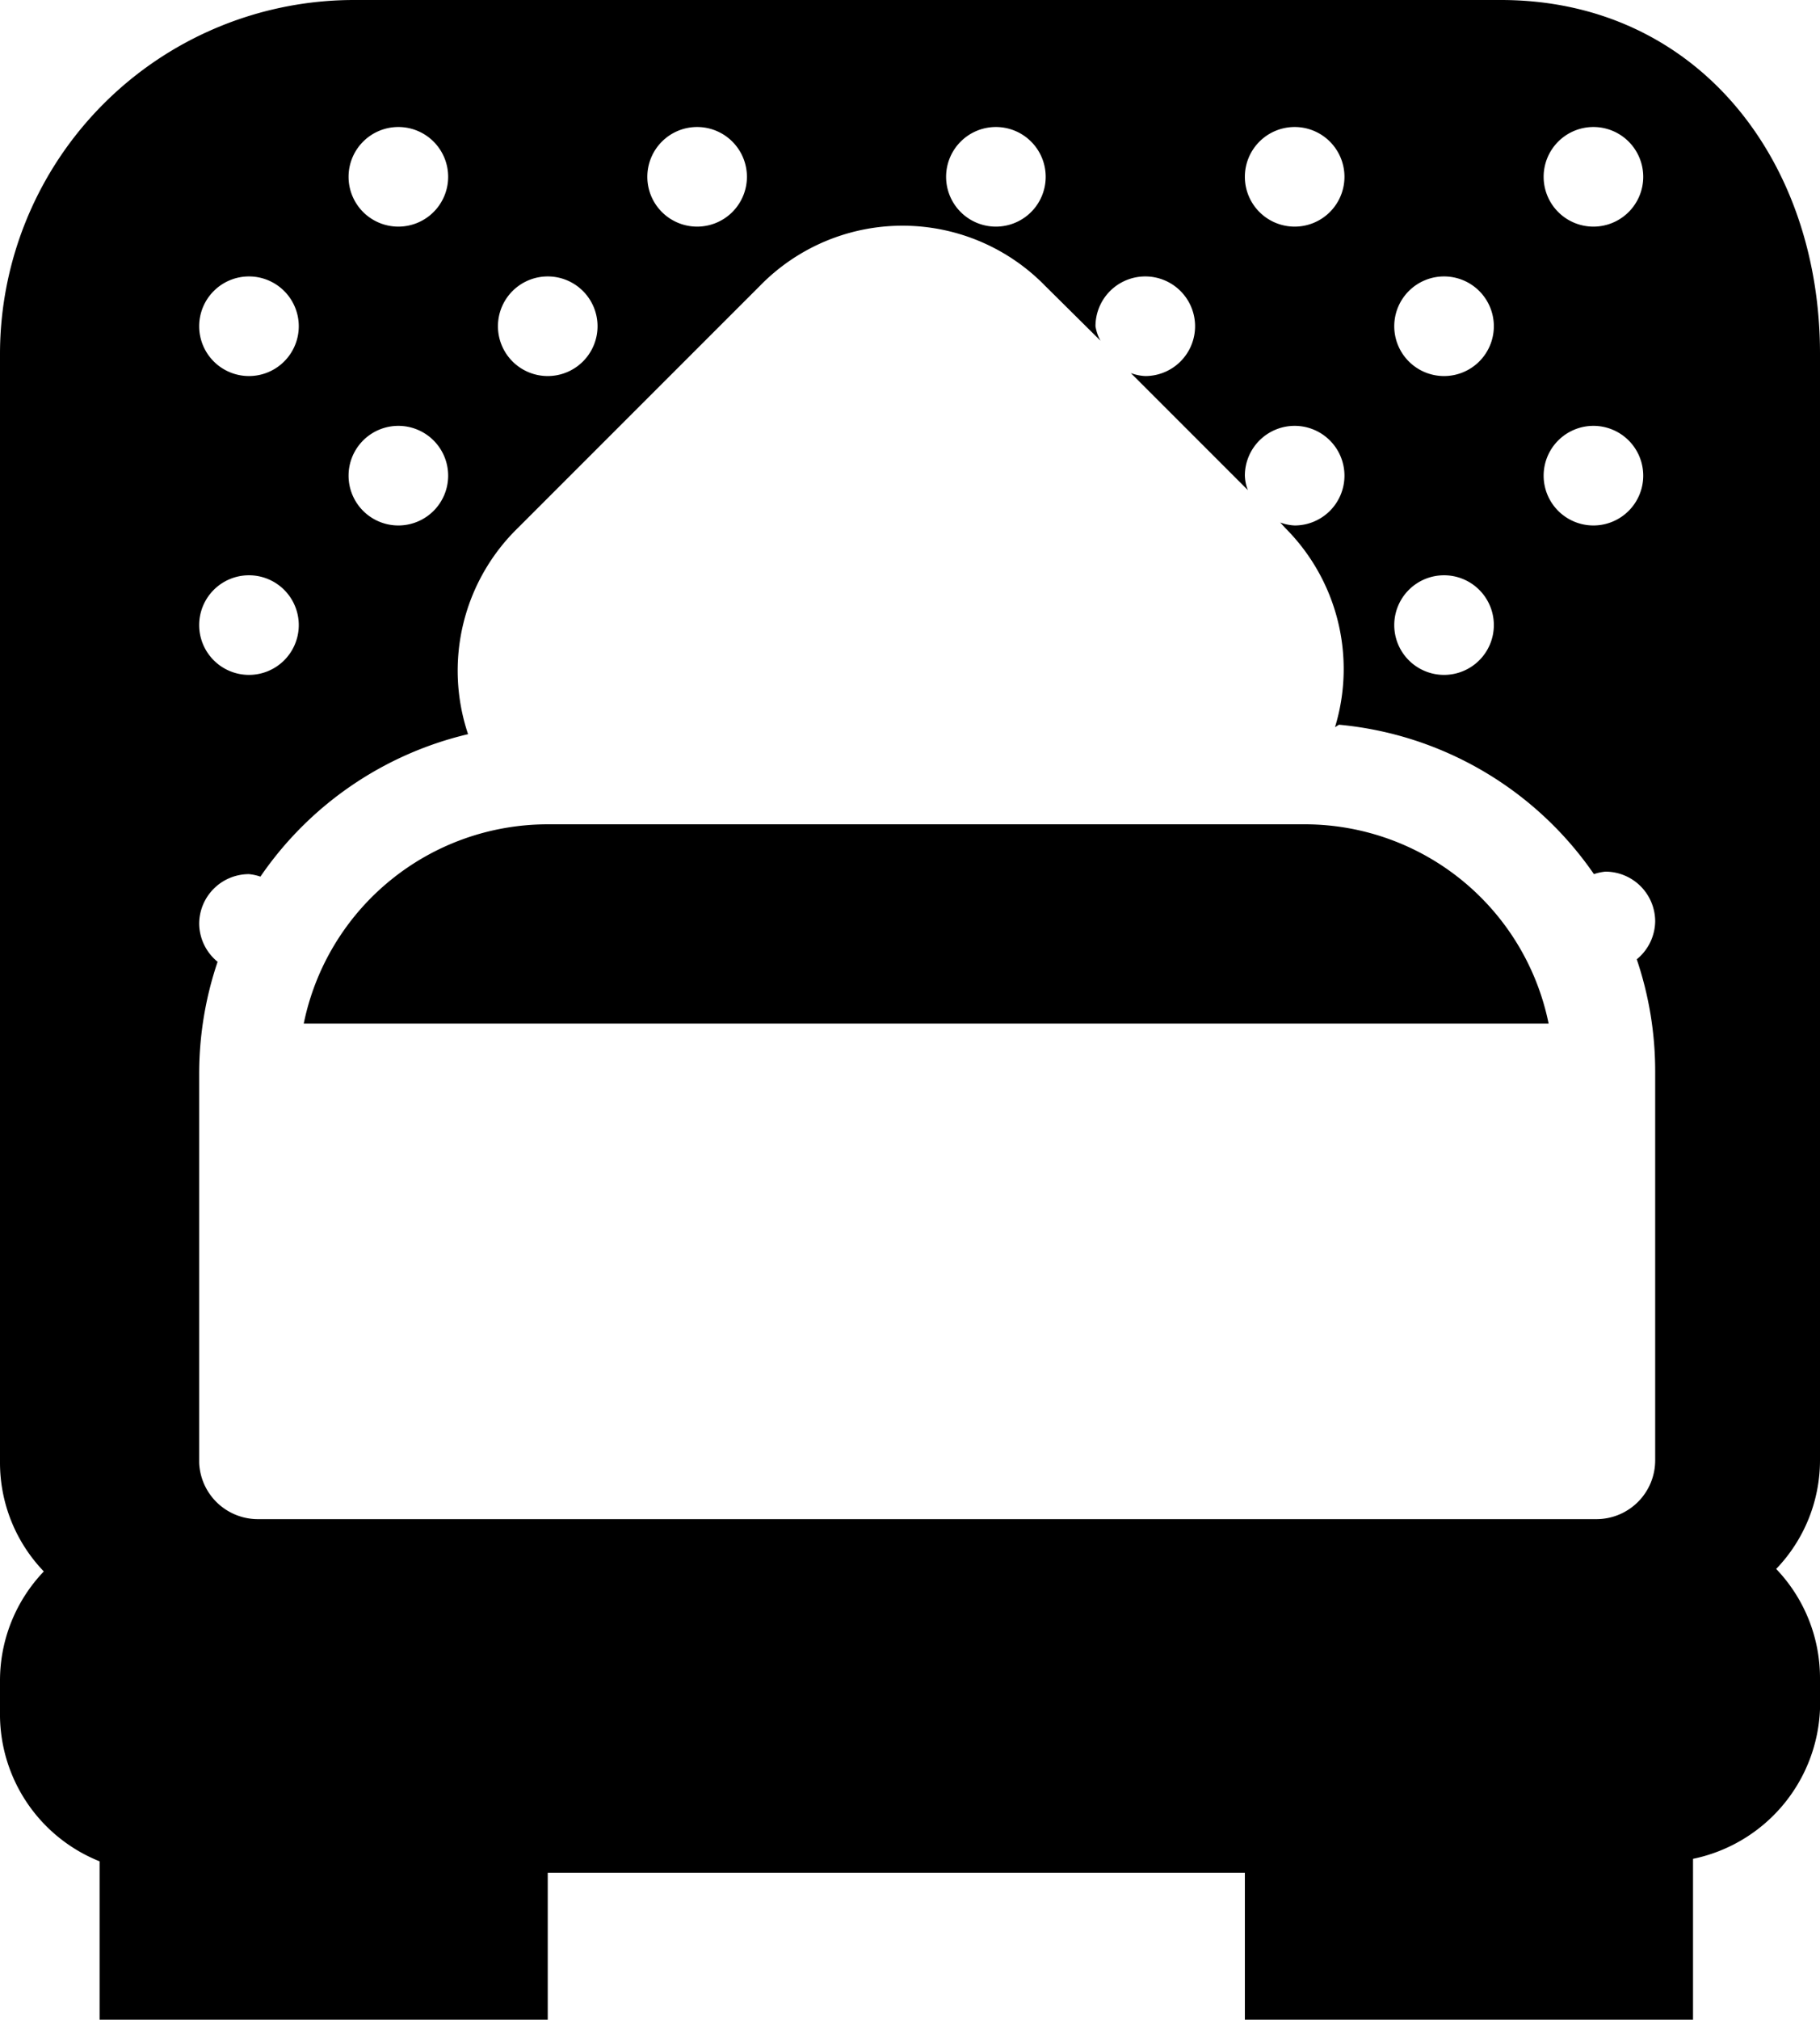
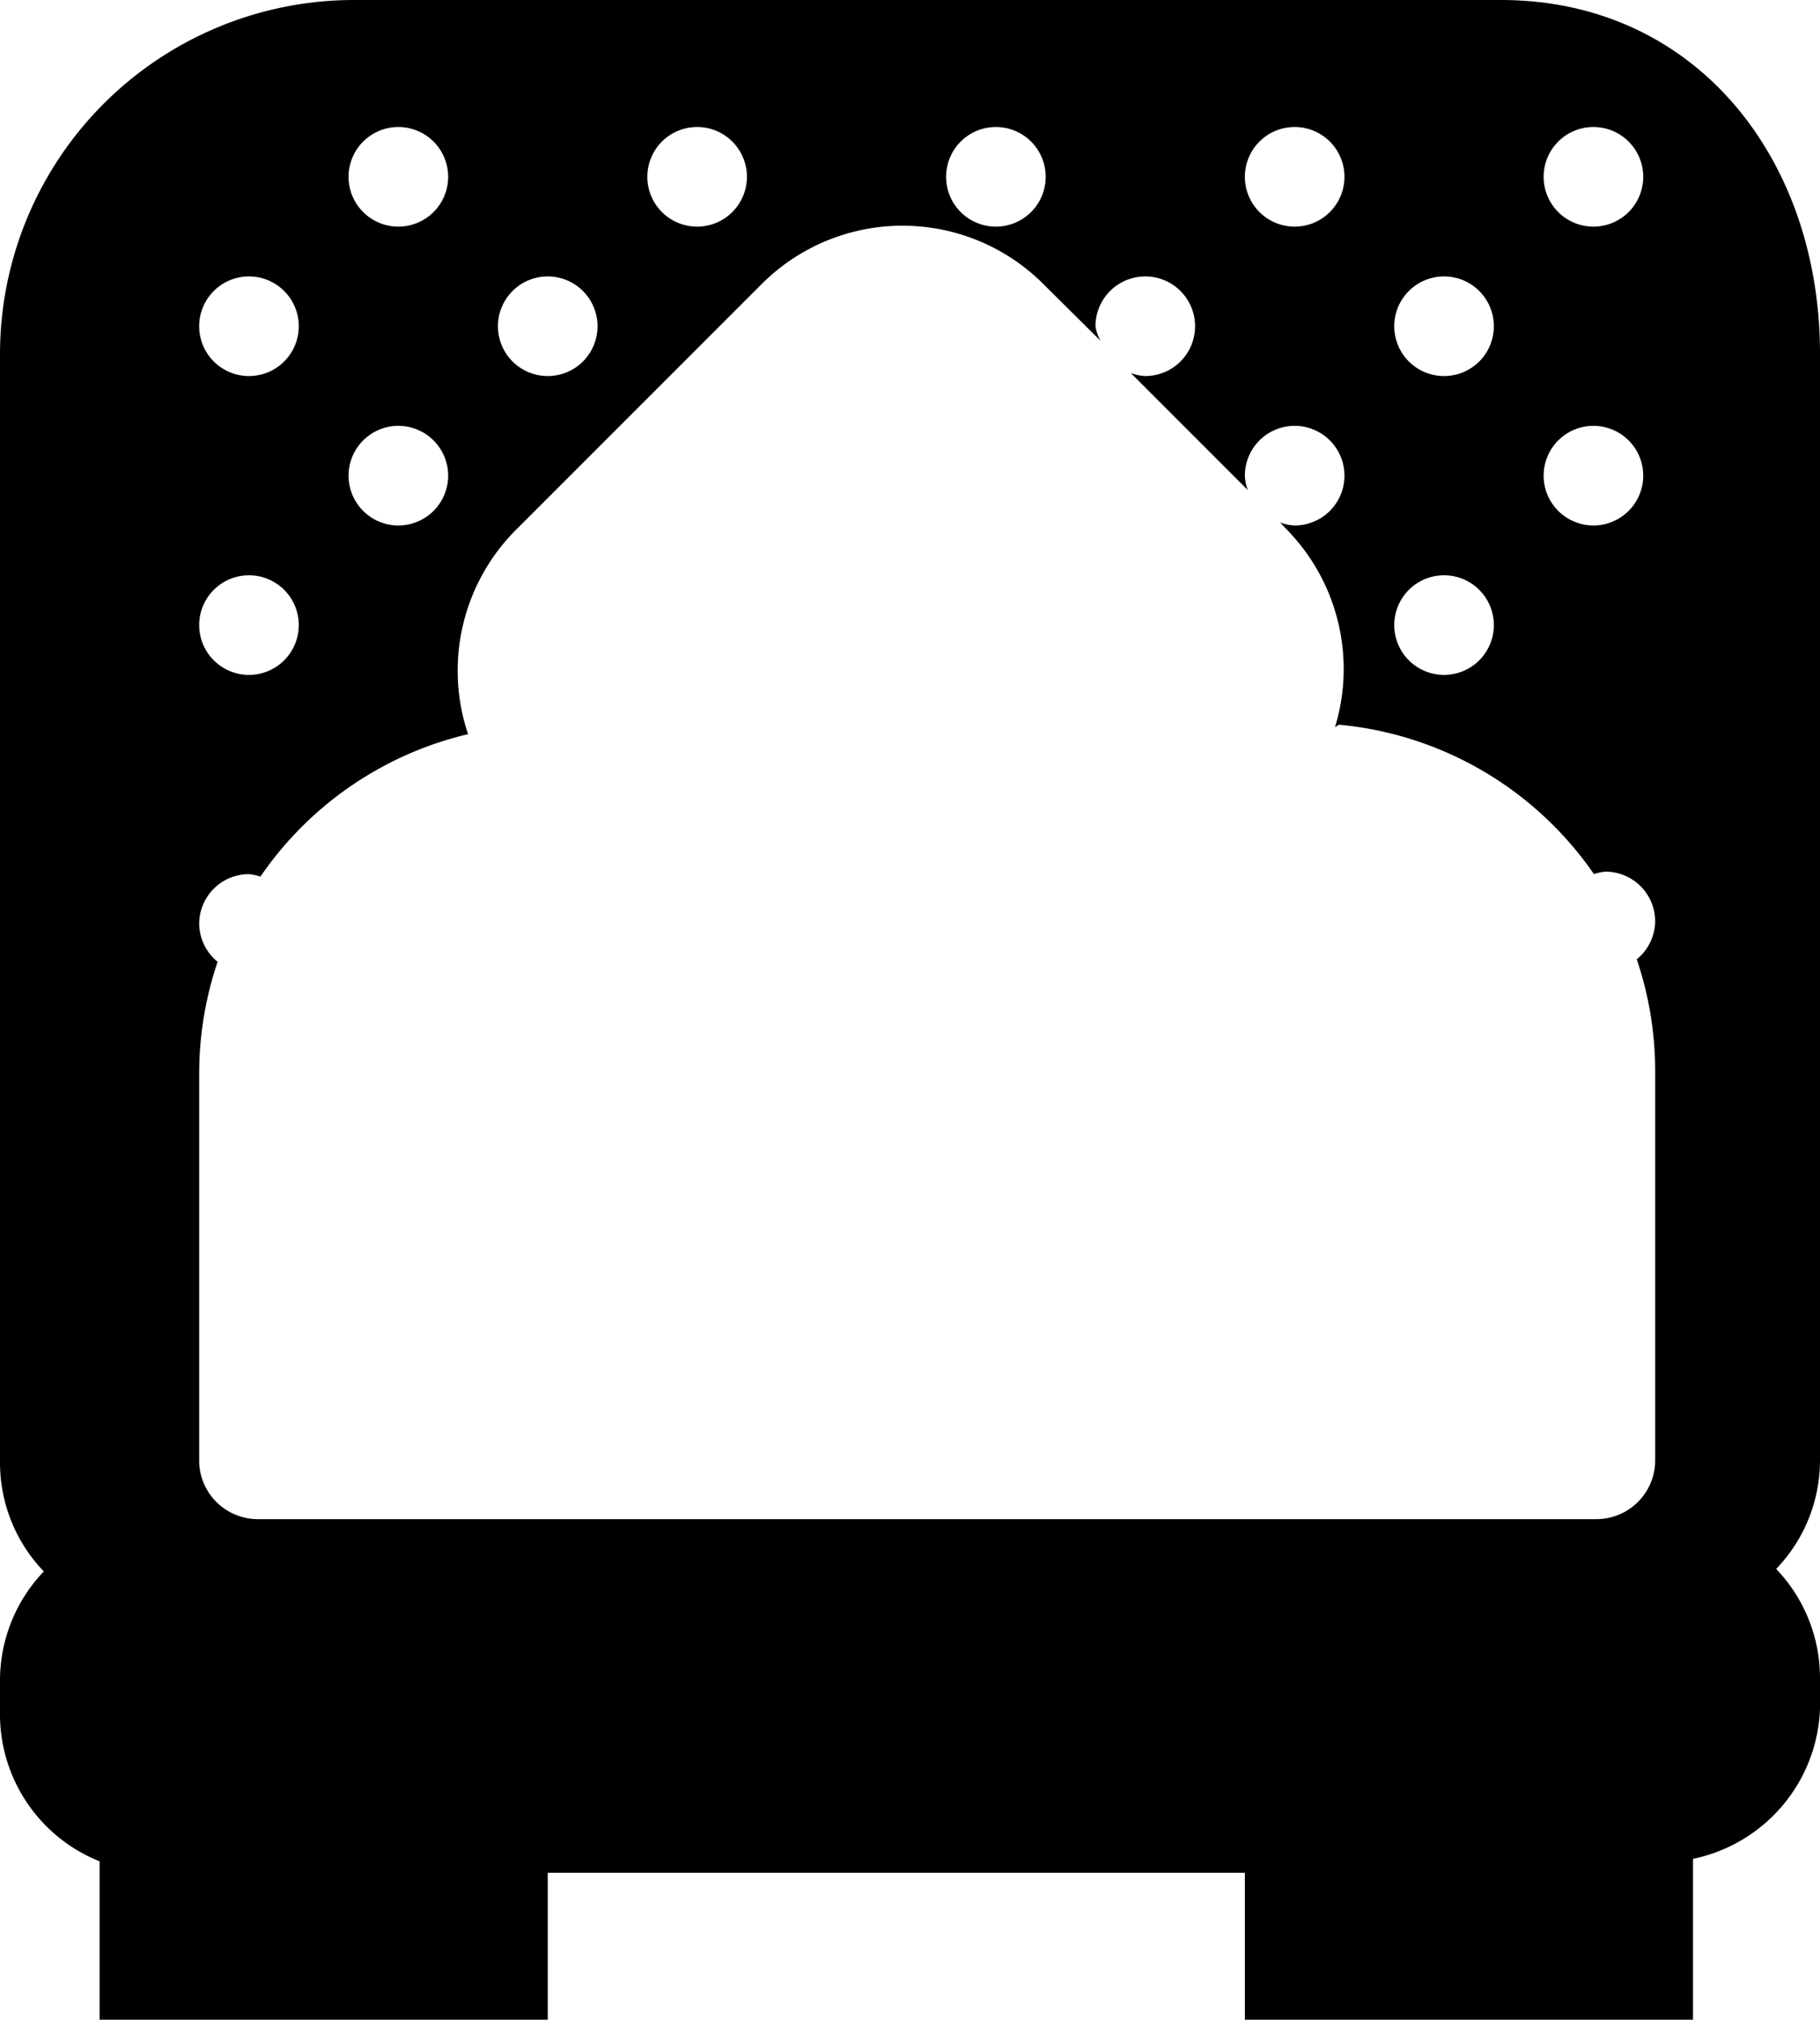
<svg xmlns="http://www.w3.org/2000/svg" id="Capa_1_-_copie" data-name="Capa 1 - copie" viewBox="0 0 36.55 40.55">
-   <path d="M26.24,16.55H11a5,5,0,0,0-4.9,4h25A5,5,0,0,0,26.24,16.55Z" />
  <path d="M30.14,0H7.1A7.11,7.11,0,0,0,0,7.1V29.37a3.15,3.15,0,0,0,.88,2.18A3.17,3.17,0,0,0,0,33.73v.64a3.18,3.18,0,0,0,2,3v3.23h9v-3H25v3h9V37.32a3.2,3.2,0,0,0,2.55-3v-.64a3.17,3.17,0,0,0-.88-2.18,3.15,3.15,0,0,0,.88-2.18V7.1C36.55,3.19,34.06,0,30.14,0ZM32,2.55a1,1,0,1,1-1,1A1,1,0,0,1,32,2.55Zm0,6a1,1,0,1,1-1,1A1,1,0,0,1,32,8.55Zm-3-3a1,1,0,1,1-1,1A1,1,0,0,1,29,5.55Zm0,6a1,1,0,1,1-1,1A1,1,0,0,1,29,11.55Zm-3-9a1,1,0,1,1-1,1A1,1,0,0,1,26,2.55Zm-6,0a1,1,0,1,1-1,1A1,1,0,0,1,20,2.55Zm-6,0a1,1,0,1,1-1,1A1,1,0,0,1,14,2.55Zm-3,3a1,1,0,1,1-1,1A1,1,0,0,1,11,5.55Zm-3-3a1,1,0,1,1-1,1A1,1,0,0,1,8,2.55Zm0,6a1,1,0,1,1-1,1A1,1,0,0,1,8,8.55Zm-3-3a1,1,0,1,1-1,1A1,1,0,0,1,5,5.55Zm0,6a1,1,0,1,1-1,1A1,1,0,0,1,5,11.55Zm21.89,3a7,7,0,0,1,5.12,3,1,1,0,0,1,.23-.05,1,1,0,0,1,1,1,1,1,0,0,1-.37.76,7,7,0,0,1,.37,2.24v7.82a1.18,1.18,0,0,1-1.18,1.18H5.18A1.18,1.18,0,0,1,4,29.37V21.55a7,7,0,0,1,.37-2.24A1,1,0,0,1,4,18.55a1,1,0,0,1,1-1,1,1,0,0,1,.23.05A7,7,0,0,1,9.4,14.74a4,4,0,0,1,1-4.14l4.86-4.86a4,4,0,0,1,5.73,0l1.11,1.1A.88.88,0,0,1,22,6.55a1,1,0,1,1,1,1,.94.94,0,0,1-.29-.06l2.35,2.35A.88.88,0,0,1,25,9.55a1,1,0,1,1,1,1,.94.94,0,0,1-.29-.06l.1.11a4,4,0,0,1,1,4" />
</svg>